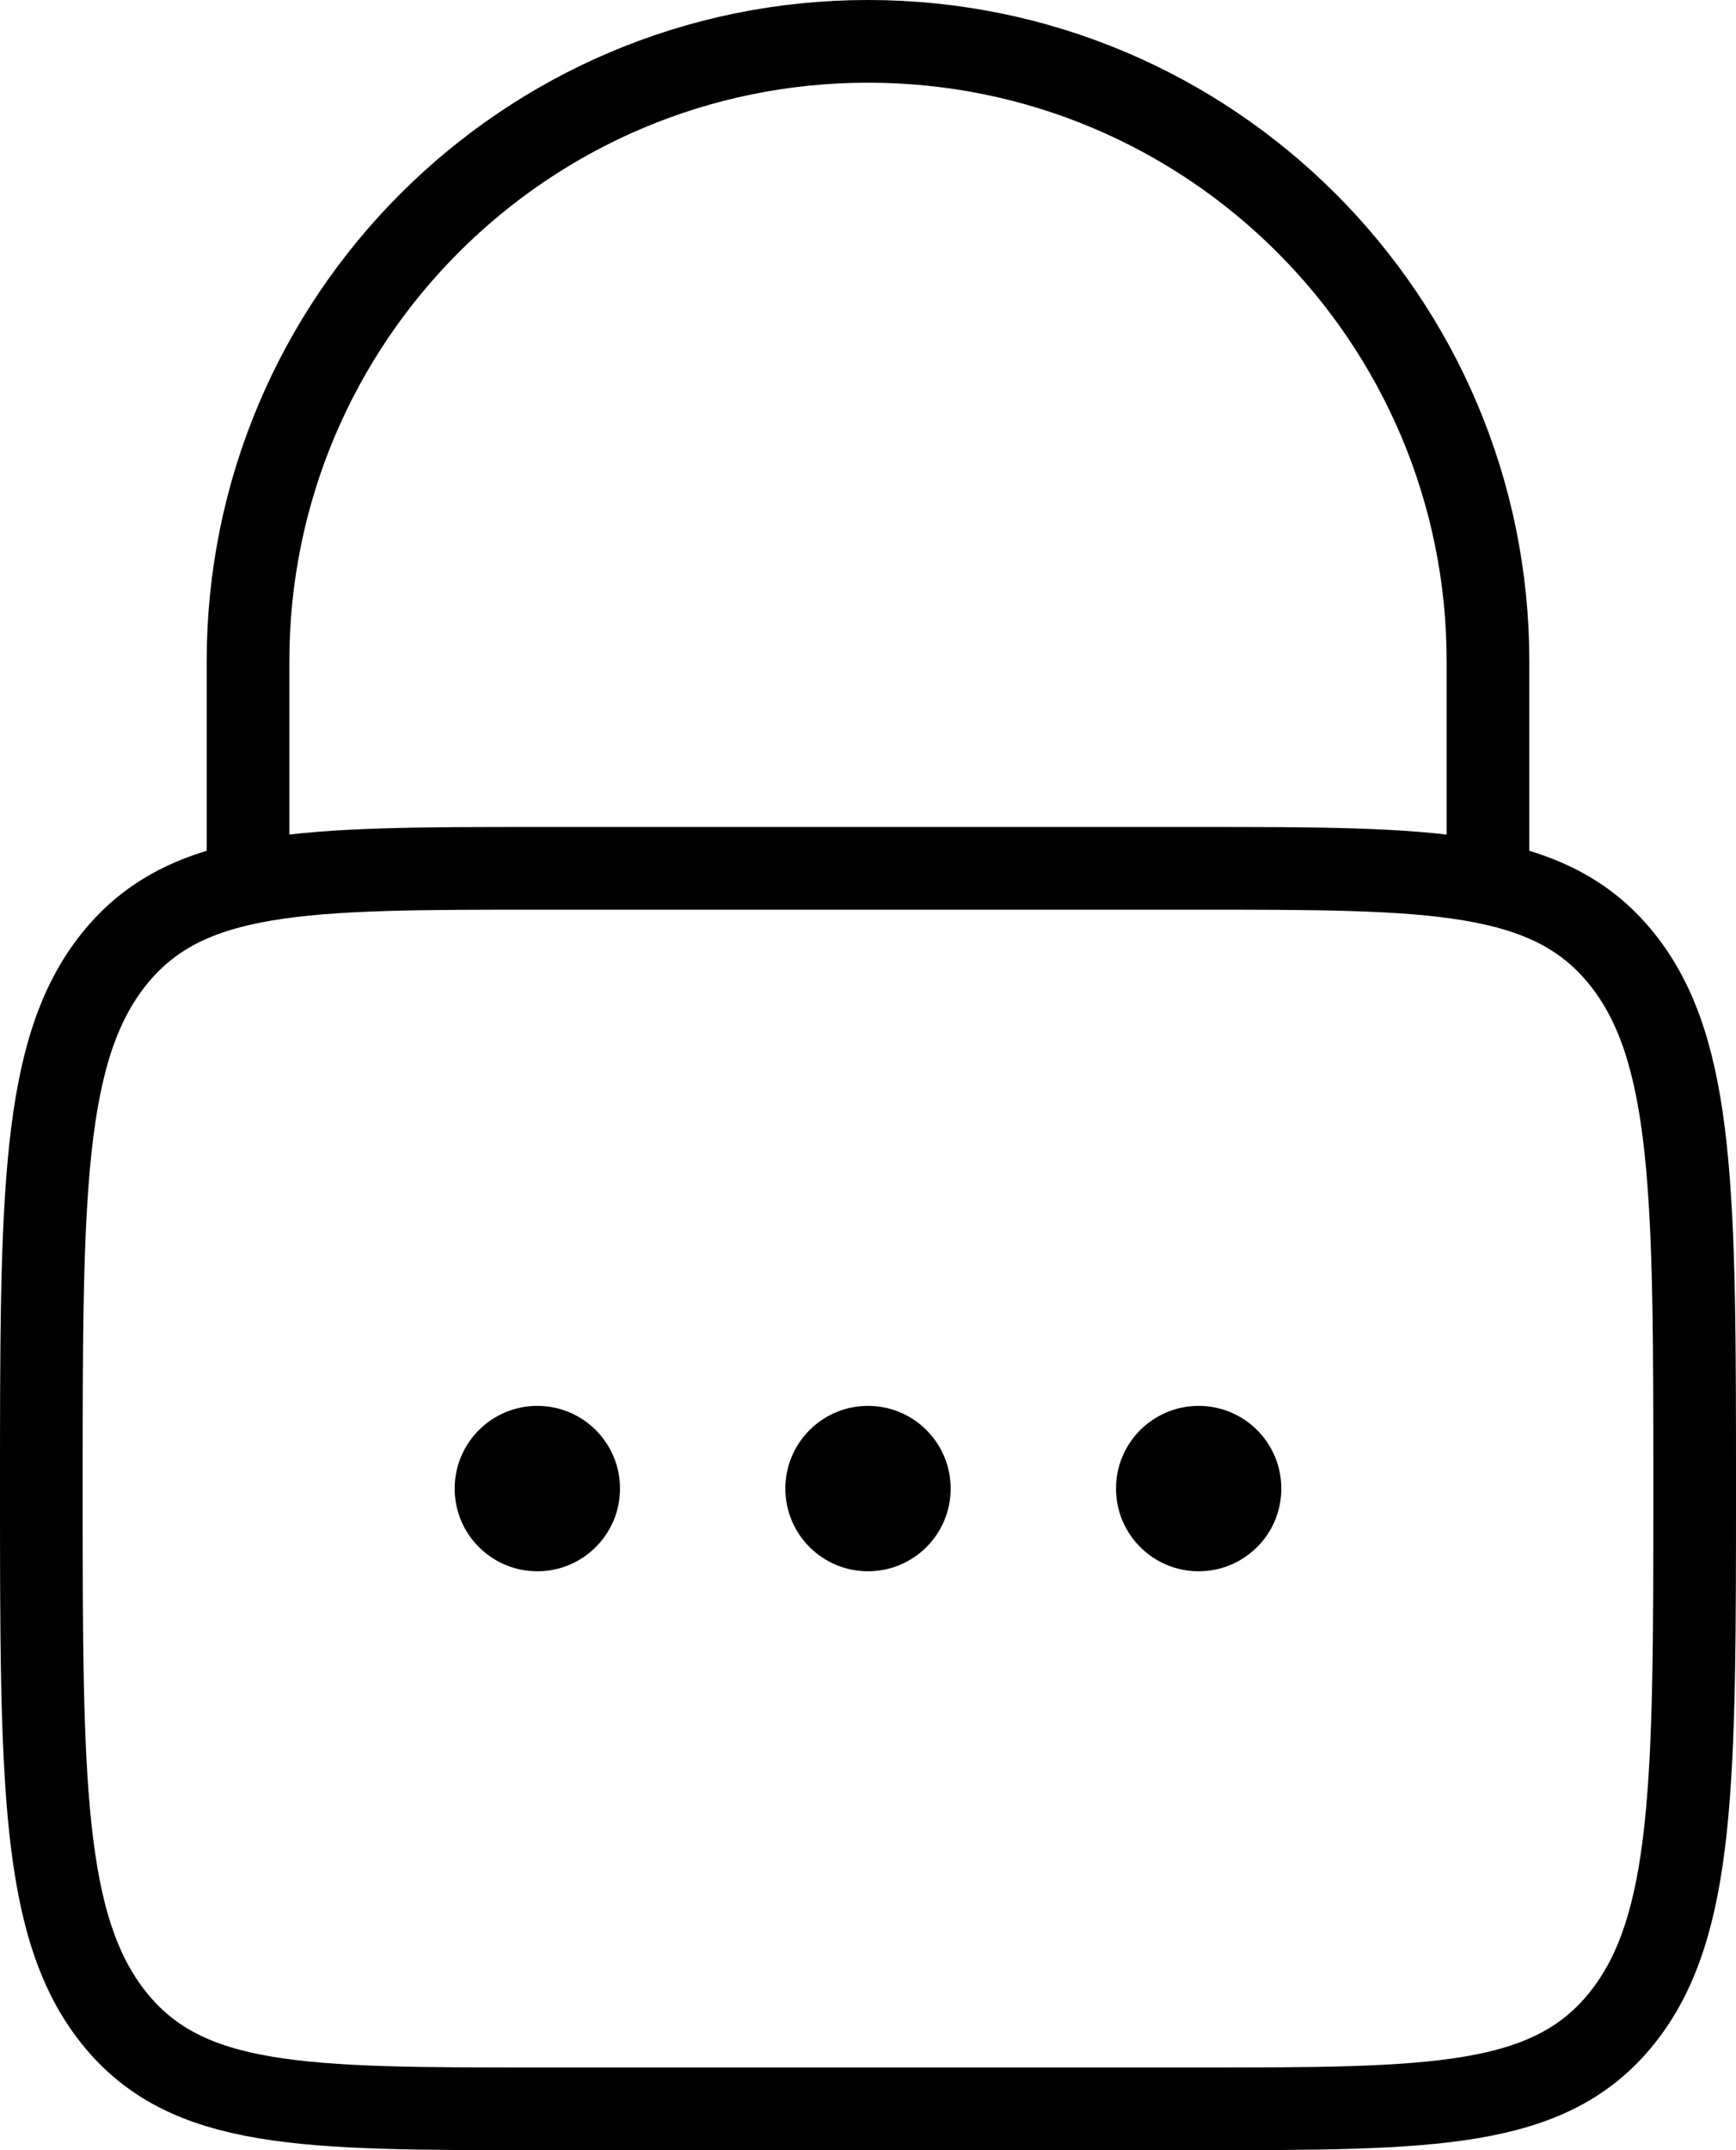
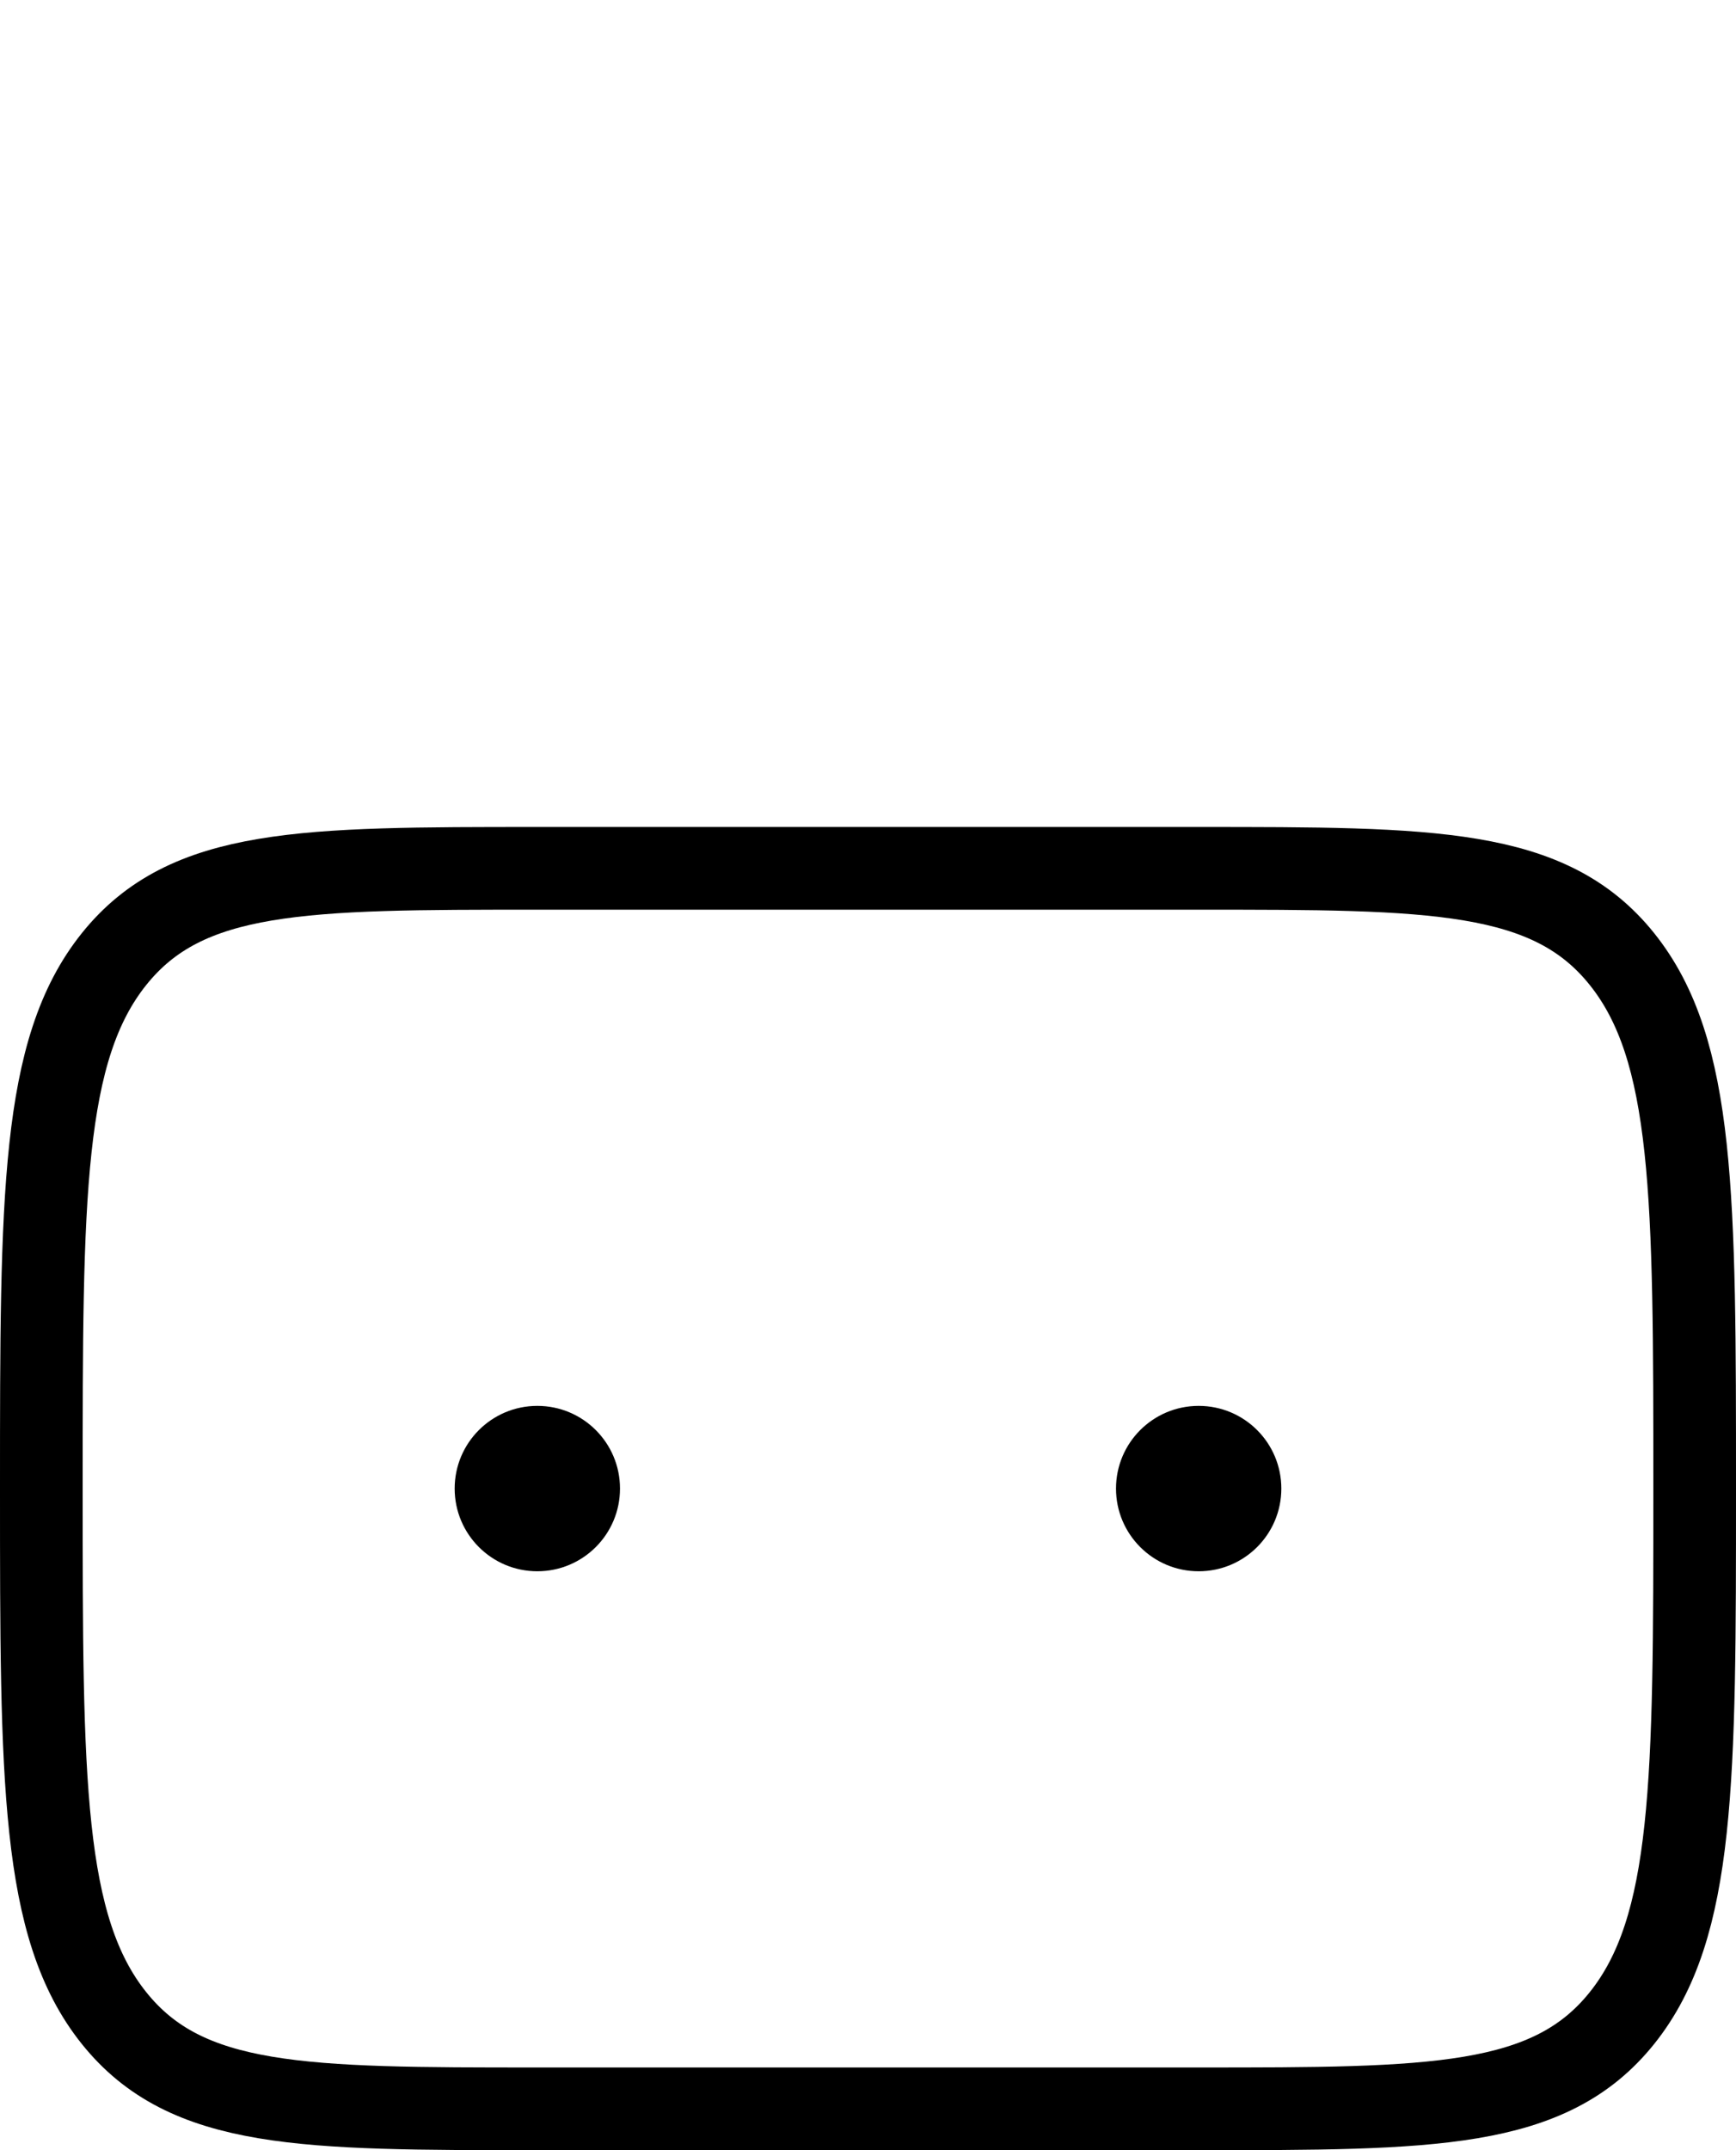
<svg xmlns="http://www.w3.org/2000/svg" width="42" height="52" viewBox="0 0 42 52" fill="none">
  <path d="M1 36C1 28.929 1 25.393 2.757 23.197C4.515 21 7.343 21 13 21H29C34.657 21 37.485 21 39.243 23.197C41 25.393 41 28.929 41 36C41 43.071 41 46.607 39.243 48.803C37.485 51 34.657 51 29 51H13C7.343 51 4.515 51 2.757 48.803C1 46.607 1 43.071 1 36Z" stroke="black" stroke-width="2" />
-   <path d="M6 21V16C6 7.716 12.716 1 21 1C29.284 1 36 7.716 36 16V21" stroke="black" stroke-width="2" stroke-linecap="round" />
  <path d="M15 36C15 37.105 14.105 38 13 38C11.895 38 11 37.105 11 36C11 34.895 11.895 34 13 34C14.105 34 15 34.895 15 36Z" fill="black" />
-   <path d="M23 36C23 37.105 22.105 38 21 38C19.895 38 19 37.105 19 36C19 34.895 19.895 34 21 34C22.105 34 23 34.895 23 36Z" fill="black" />
  <path d="M31 36C31 37.105 30.105 38 29 38C27.895 38 27 37.105 27 36C27 34.895 27.895 34 29 34C30.105 34 31 34.895 31 36Z" fill="black" />
</svg>